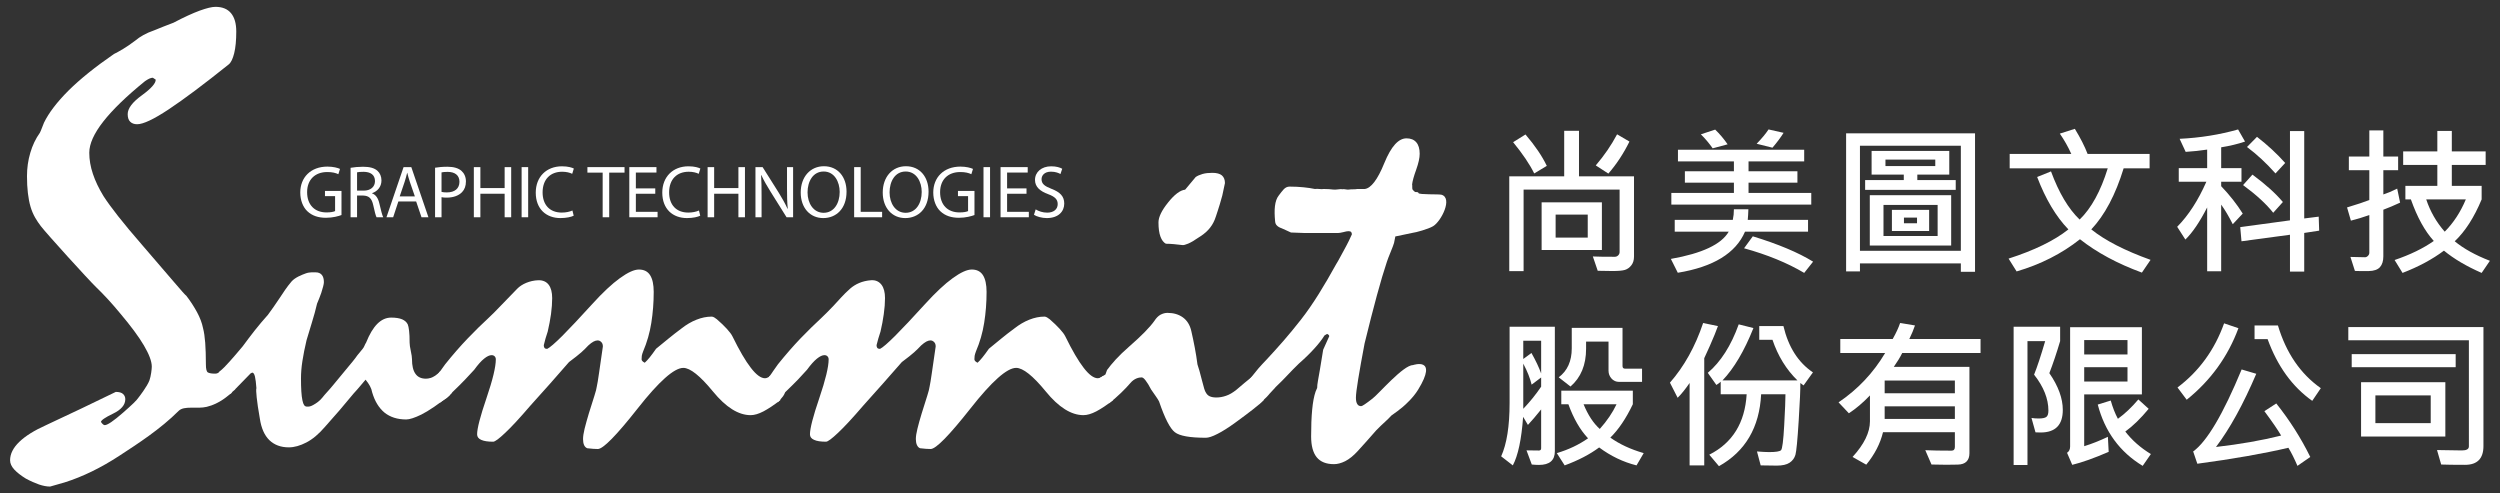
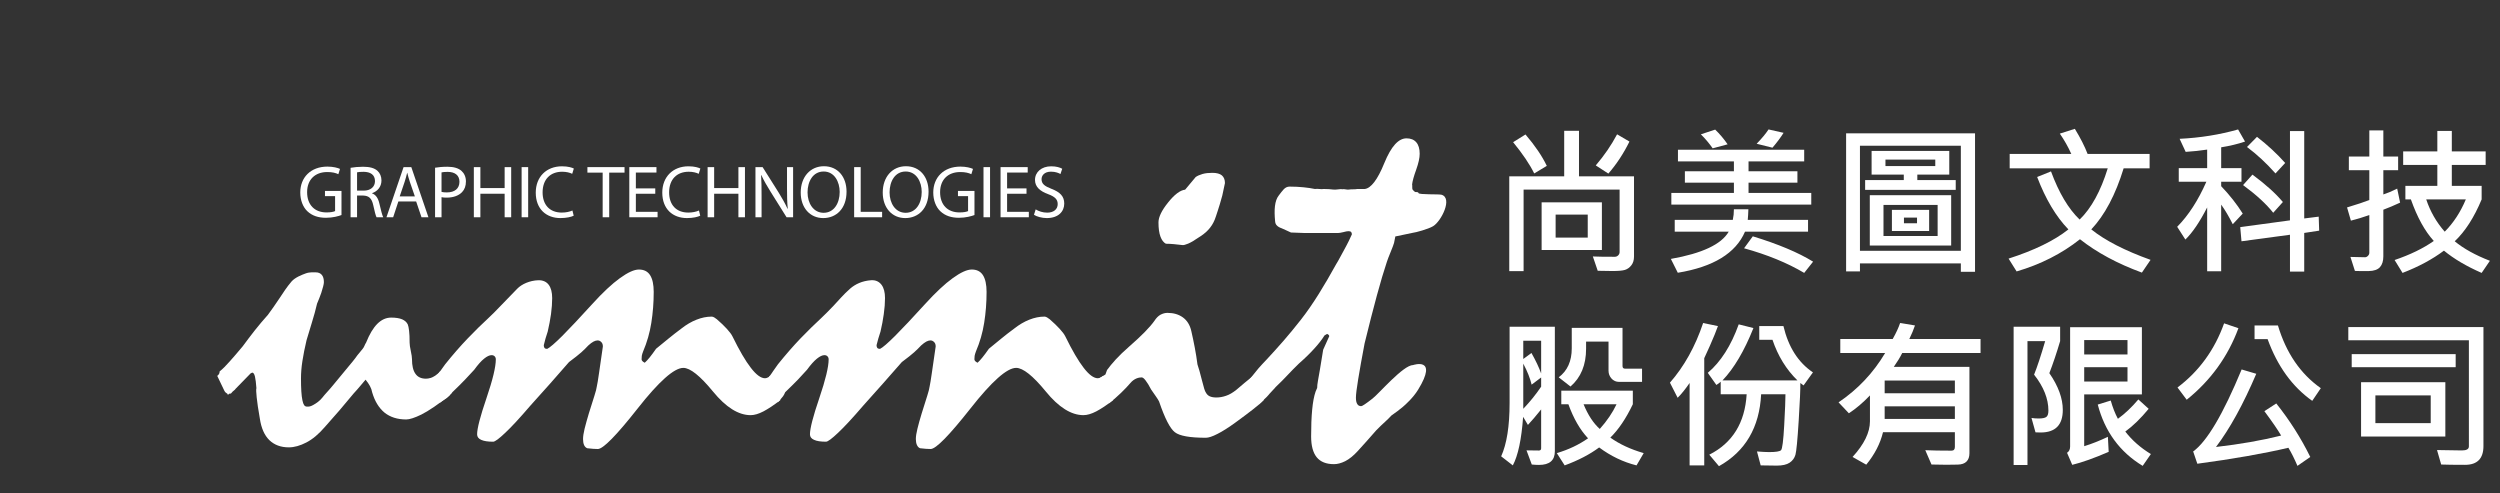
<svg xmlns="http://www.w3.org/2000/svg" version="1.1" id="圖層_1" x="0px" y="0px" width="380px" height="75px" viewBox="0 0 380 75" enable-background="new 0 0 380 75" xml:space="preserve">
  <rect x="0" y="0" width="380" height="75" fill="#333333" stroke="none" />
  <g>
    <rect fill="none" width="380" height="75" />
    <g>
      <g>
-         <path fill="#FFFFFF" d="M33.521,56.367l1.675,3.342c-0.455,0.355-1.76,1.646-3.766,2.128c-1.494,0.366-3.428-0.228-4.279,0.62     c-2.79,2.787-6.223,5-9.019,6.826s-5.569,3.18-8.314,4.045c-0.64,0.197-1.372,0.4-2.201,0.629c-0.511,0-1.065-0.107-1.677-0.311     C5.33,73.43,4.66,73.139,3.932,72.747C3.16,72.273,2.568,71.806,2.16,71.36c-0.414-0.454-0.627-0.921-0.627-1.401     c0-0.961,0.466-1.893,1.391-2.787c0.927-0.898,2.291-1.75,4.08-2.551c3.58-1.668,7.111-3.348,10.596-5.051     c0.516,0,0.887,0.111,1.107,0.318c0.223,0.207,0.338,0.472,0.338,0.79c0,0.865-0.626,1.599-1.852,2.19     c-1.234,0.594-1.846,1.022-1.846,1.273c0.225,0.324,0.416,0.479,0.574,0.479c0.412,0,1.334-0.628,2.76-1.873     c1.418-1.246,2.063-1.85,2.409-2.363c0,0,1.276-1.623,1.626-2.57c0.237-0.658,0.355-1.735,0.355-2.085     c0-0.81-0.406-1.874-1.201-3.228c-0.797-1.35-1.994-2.965-3.593-4.854c-1.212-1.473-2.427-2.799-3.642-3.971     c-1.215-1.17-7.573-8.18-8.428-9.303c-0.588-0.781-1.194-1.681-1.561-2.932c-0.367-1.254-0.544-2.808-0.544-4.665     c0-1.22,0.163-2.401,0.501-3.54c0.33-1.139,0.818-2.158,1.457-3.053c0.1-0.188,0.189-0.41,0.288-0.676     c0.096-0.251,0.208-0.539,0.339-0.859c0.732-1.506,1.979-3.135,3.734-4.891c1.756-1.738,4.055-3.59,6.898-5.547     c0.387-0.191,0.85-0.441,1.393-0.77c0.535-0.32,1.145-0.738,1.818-1.245c0.383-0.327,0.803-0.611,1.268-0.868     c0.463-0.262,1.018-0.504,1.658-0.725c0.856-0.354,1.828-0.738,2.92-1.152c1.595-0.84,2.922-1.445,3.974-1.832     c1.054-0.381,1.854-0.578,2.398-0.578c1.052,0,1.837,0.324,2.367,0.965c0.532,0.645,0.796,1.566,0.796,2.789     c0,1.351-0.107,2.444-0.314,3.293c-0.211,0.848-0.484,1.423-0.836,1.705c-3.76,3.013-6.795,5.284-9.087,6.807     c-2.298,1.529-3.907,2.285-4.831,2.285c-0.447,0-0.795-0.124-1.055-0.383c-0.262-0.252-0.38-0.641-0.38-1.156     c0-0.865,0.716-1.814,2.153-2.857c1.43-1.043,2.134-1.846,2.105-2.385l-0.438-0.287c-0.154,0-0.34,0.048-0.547,0.141     c-0.205,0.102-0.422,0.226-0.643,0.383c-2.807,2.277-4.918,4.321-6.341,6.137c-1.417,1.813-2.128,3.393-2.128,4.737     c0,1.058,0.184,2.131,0.553,3.222c0.363,1.091,0.902,2.213,1.604,3.365c0.513,0.803,1.252,1.814,2.227,3.059     c0.973,1.234,2.209,2.723,3.712,4.447c2.071,2.406,3.673,4.264,4.792,5.574c1.118,1.316,1.738,2.007,1.861,2.072     c0.641,0.831,1.179,1.671,1.631,2.502c0.447,0.829,0.754,1.638,0.906,2.402c0.161,0.605,0.271,1.366,0.338,2.257     c0.063,0.896,0.102,1.989,0.102,3.274c0,0.713,0.102,1.123,0.322,1.232c0.225,0.118,0.586,0.175,1.09,0.175     c0.192,0,0.336-0.042,0.454-0.118C33.271,56.598,33.391,56.493,33.521,56.367z" />
        <path fill="#FFFFFF" d="M33.021,57.136c0.109-0.085,0.194-0.172,0.262-0.278c0.068-0.11,0.102-0.237,0.102-0.4     c0.463-0.373,0.973-0.883,1.547-1.537c0.576-0.643,1.232-1.406,1.963-2.285c0.583-0.797,1.191-1.596,1.82-2.401     c0.629-0.792,1.302-1.595,2.021-2.396c0.593-0.801,1.167-1.632,1.742-2.494c0.571-0.871,1.144-1.75,1.825-2.545     c0.551-0.643,1.604-1.035,2.193-1.252c0.59-0.214,1.285-0.152,1.494-0.152c0.402,0,0.71,0.13,0.925,0.384     c0.214,0.253,0.317,0.62,0.317,1.099c0,0.158-0.036,0.387-0.117,0.68c-0.079,0.299-0.172,0.611-0.282,0.959     c-0.187,0.537-0.403,1.082-0.64,1.637c-0.22,0.934-0.469,1.869-0.764,2.799c-0.293,0.941-0.572,1.854-0.835,2.765     c-0.271,1.142-0.481,2.202-0.628,3.163c-0.149,0.955-0.215,1.834-0.215,2.638c0,1.487,0.065,2.604,0.215,3.317     c0.146,0.719,0.34,0.93,0.628,0.961c0.387,0.042,0.657-0.033,1.052-0.262c0.402-0.217,0.969-0.606,1.35-1.098     c0.426-0.557,1.023-1.135,1.621-1.879c0.6-0.747,1.344-1.615,2.184-2.641c0.677-0.818,1.018-1.201,1.521-1.917     c0.189-0.212,0.542-0.674,0.796-0.97c0.257-0.29,0.321-0.662,0.53-0.955c0.506-1.277,1.082-2.232,1.705-2.857     c0.631-0.629,1.33-0.945,2.107-0.945c0.693,0,1.246,0.09,1.66,0.26c0.414,0.184,0.701,0.439,0.863,0.783     c0.082,0.189,0.143,0.508,0.199,0.965c0.057,0.45,0.079,1.051,0.079,1.795c0,0.293,0.06,0.725,0.181,1.273     c0.124,0.57,0.18,0.98,0.18,1.248c0,0.984,0.172,1.729,0.527,2.219c0.344,0.494,0.877,0.744,1.598,0.744     c0.213,0,0.469-0.042,0.756-0.127c0.287-0.09,0.97-0.447,1.426-1.037l1.488,3.627c-1.641,1.334-3.343,2.486-4.374,2.99     c-1.026,0.5-1.792,0.744-2.3,0.744c-1.336,0-2.436-0.352-3.295-1.039C57.602,62.02,56.97,61,56.57,59.639     c-0.057-0.326-0.164-0.643-0.339-0.961c-0.175-0.321-0.397-0.643-0.665-0.967c-0.237,0.268-0.514,0.592-0.818,0.967     c-0.31,0.369-0.631,0.744-0.982,1.115c-0.722,0.88-1.447,1.74-2.164,2.58c-0.726,0.842-1.455,1.674-2.199,2.5     c-0.941,1.096-1.881,1.888-2.832,2.381s-1.838,0.744-2.667,0.744c-1.231,0-2.212-0.372-2.968-1.102     c-0.747-0.738-1.223-1.821-1.438-3.268c-0.244-1.377-0.402-2.465-0.481-3.229c-0.082-0.778-0.099-1.243-0.042-1.403     c-0.057-0.775-0.127-1.358-0.221-1.762c-0.098-0.4-0.233-0.598-0.422-0.598l-0.237,0.119L35.807,59.1     c-0.079,0.184-0.424,0.334-0.611,0.609c-0.187,0.279-0.232-0.07-0.553,0.327c-0.107-0.4-0.294-0.124-0.572-0.704     C33.803,58.745,33.447,58.012,33.021,57.136z" />
        <path fill="#FFFFFF" d="M66.372,57.136c0.161-0.188,0.349-0.431,0.558-0.741c0.217-0.307,0.465-0.648,0.732-1.018     c1.176-1.469,2.32-2.779,3.434-3.939c1.107-1.153,2.159-2.188,3.151-3.098c0.513-0.471,1.128-1.094,1.854-1.855     c0.721-0.754,1.575-1.629,2.531-2.612c0.664-0.679,1.877-1.231,3.176-1.276c0.719-0.025,1.26,0.234,1.604,0.701     c0.342,0.465,0.519,1.137,0.519,2.013c0,0.747-0.062,1.556-0.177,2.425c-0.119,0.859-0.293,1.752-0.5,2.654     c-0.244,0.721-0.447,1.412-0.6,2.08c0,0.186,0.042,0.324,0.115,0.422c0.074,0.088,0.209,0.139,0.4,0.139     c0.397-0.188,1.176-0.854,2.324-1.998c1.15-1.158,2.658-2.76,4.527-4.816c1.598-1.762,3.002-3.07,4.207-3.94     c1.205-0.868,2.16-1.308,2.887-1.308c0.775,0,1.348,0.293,1.705,0.865c0.364,0.572,0.545,1.418,0.545,2.536     c0,1.632-0.125,3.196-0.364,4.704c-0.237,1.506-0.651,2.951-1.243,4.34c-0.109,0.271-0.172,0.491-0.205,0.68     c-0.025,0.189-0.031,0.363-0.031,0.519c0,0.192,0.158,0.36,0.479,0.524c0.212-0.194,0.463-0.457,0.744-0.803     c0.276-0.348,0.609-0.784,0.98-1.325c0.612-0.505,1.234-1.012,1.855-1.517c0.615-0.502,1.279-1.025,2-1.559     c0.75-0.589,1.512-1.037,2.295-1.342c0.773-0.307,1.536-0.465,2.289-0.465c0.138,0,0.271,0.043,0.406,0.125     c0.126,0.087,0.259,0.172,0.395,0.278c0.619,0.538,1.127,1.018,1.527,1.466c0.4,0.439,0.689,0.814,0.846,1.141     c1.045,2.129,1.976,3.727,2.795,4.777c0.814,1.058,1.533,1.582,2.15,1.582c0.133,0,0.262-0.037,0.395-0.104     c0.135-0.06,0.273-0.149,0.404-0.254c0.605,1.306,1.121,2.528,1.541,3.67c-0.961,0.755-1.818,1.321-2.57,1.72     c-0.744,0.389-1.4,0.577-1.953,0.577c-1.85,0-3.754-1.189-5.721-3.588c-1.971-2.401-3.471-3.597-4.516-3.597     c-1.387,0-3.703,2.055-6.937,6.167c-3.233,4.106-5.257,6.164-6.054,6.164c-0.403,0-0.934-0.034-1.606-0.116     c-0.22-0.081-0.375-0.25-0.491-0.492c-0.102-0.252-0.152-0.556-0.152-0.899c0-0.4,0.08-0.937,0.237-1.584     c0.169-0.657,0.375-1.427,0.642-2.309c0.355-1.122,0.629-2.019,0.847-2.687c0.214-0.664,0.335-1.135,0.363-1.4     c0.085-0.35,0.194-1.031,0.341-2.049c0.145-1.012,0.339-2.359,0.584-4.047c0-0.297-0.08-0.521-0.245-0.677     c-0.155-0.166-0.347-0.247-0.562-0.247c-0.186,0-0.396,0.064-0.619,0.18c-0.232,0.121-0.491,0.321-0.784,0.584     c-0.321,0.35-0.677,0.693-1.063,1.045c-0.392,0.347-1.015,0.84-1.874,1.482c-0.936,1.065-1.889,2.156-2.861,3.264     c-0.983,1.113-1.98,2.225-3.002,3.349c-1.609,1.874-2.88,3.255-3.838,4.148c-0.947,0.899-1.551,1.345-1.83,1.345     c-0.794,0-1.4-0.088-1.822-0.285c-0.406-0.18-0.615-0.459-0.615-0.837c0-0.88,0.471-2.711,1.424-5.501     c0.949-2.785,1.42-4.75,1.42-5.896c0-0.181-0.059-0.338-0.177-0.459c-0.124-0.121-0.271-0.178-0.466-0.178     c-0.318,0-0.701,0.178-1.139,0.535c-0.447,0.355-0.943,0.918-1.498,1.683c-0.375,0.423-0.832,0.913-1.371,1.472     c-0.529,0.561-1.184,1.205-1.959,1.947c-0.078,0.214-0.506,0.504-0.637,0.699c-0.141,0.197-1.113,0.727-1.282,0.912     c-0.109-0.4,0.859-1.318,0.589-1.898C67.158,58.745,66.803,58.012,66.372,57.136z" />
        <path fill="#FFFFFF" d="M116.881,57.285c0.322-0.369,0.533-0.738,0.646-0.891c0.211-0.307,0.453-0.648,0.719-1.018     c1.184-1.469,2.324-2.779,3.434-3.939c1.115-1.153,2.172-2.188,3.158-3.098c0.506-0.471,1.123-1.094,1.85-1.855     c0.723-0.754,1.498-1.707,2.533-2.612c0.785-0.679,1.818-1.175,3.17-1.276c0.727-0.057,1.258,0.234,1.607,0.701     c0.346,0.465,0.523,1.137,0.523,2.013c0,0.747-0.063,1.556-0.186,2.425c-0.119,0.859-0.281,1.752-0.496,2.654     c-0.242,0.721-0.443,1.412-0.605,2.08c0,0.186,0.045,0.324,0.121,0.422c0.082,0.088,0.213,0.139,0.406,0.139     c0.398-0.188,1.166-0.854,2.316-1.998c1.154-1.158,2.662-2.76,4.531-4.816c1.604-1.762,3.004-3.07,4.211-3.94     c1.201-0.868,2.164-1.308,2.887-1.308c0.777,0,1.34,0.293,1.705,0.865c0.359,0.572,0.547,1.418,0.547,2.536     c0,1.632-0.123,3.196-0.365,4.704c-0.236,1.506-0.656,2.951-1.25,4.34c-0.102,0.271-0.166,0.491-0.201,0.68     c-0.027,0.189-0.033,0.363-0.033,0.519c0,0.192,0.152,0.36,0.479,0.524c0.213-0.194,0.459-0.457,0.738-0.803     c0.279-0.348,0.611-0.784,0.986-1.325c0.613-0.505,1.232-1.012,1.852-1.517c0.609-0.502,1.281-1.025,2.008-1.559     c0.752-0.589,1.514-1.037,2.289-1.342c0.777-0.307,1.541-0.465,2.291-0.465c0.135,0,0.268,0.043,0.402,0.125     c0.133,0.087,0.268,0.172,0.404,0.278c0.613,0.538,1.117,1.018,1.523,1.466c0.402,0.439,0.688,0.814,0.846,1.141     c1.043,2.129,1.977,3.727,2.793,4.777c0.813,1.058,1.533,1.582,2.148,1.582c0.133,0,0.264-0.037,0.402-0.104     c0.135-0.06,0.266-0.149,0.406-0.254c0.598,1.306,1.111,2.528,1.533,3.67c-0.959,0.755-1.818,1.321-2.568,1.72     c-0.746,0.389-1.396,0.577-1.963,0.577c-1.844,0-3.754-1.189-5.711-3.588c-1.967-2.401-3.469-3.597-4.516-3.597     c-1.389,0-3.703,2.055-6.938,6.167c-3.242,4.106-5.252,6.164-6.053,6.164c-0.402,0-0.943-0.034-1.609-0.116     c-0.211-0.081-0.369-0.25-0.479-0.492c-0.109-0.252-0.164-0.556-0.164-0.899c0-0.4,0.08-0.937,0.242-1.584     c0.156-0.657,0.379-1.427,0.643-2.309c0.35-1.122,0.629-2.019,0.846-2.687c0.209-0.664,0.332-1.135,0.359-1.4     c0.082-0.35,0.188-1.031,0.338-2.049c0.152-1.012,0.34-2.359,0.586-4.047c0-0.297-0.076-0.521-0.246-0.677     c-0.158-0.166-0.346-0.247-0.557-0.247c-0.188,0-0.395,0.064-0.621,0.18c-0.229,0.121-0.49,0.321-0.785,0.584     c-0.324,0.35-0.678,0.693-1.066,1.045c-0.387,0.347-1.006,0.84-1.869,1.482c-0.938,1.065-1.893,2.156-2.869,3.264     c-0.977,1.113-1.973,2.225-2.99,3.349c-1.609,1.874-2.889,3.255-3.842,4.148c-0.951,0.899-1.555,1.345-1.826,1.345     c-0.799,0-1.406-0.088-1.82-0.285c-0.414-0.18-0.619-0.459-0.619-0.837c0-0.88,0.467-2.711,1.42-5.501     c0.947-2.785,1.42-4.75,1.42-5.896c0-0.181-0.059-0.338-0.18-0.459c-0.119-0.121-0.273-0.178-0.459-0.178     c-0.318,0-0.697,0.178-1.143,0.535c-0.439,0.355-0.947,0.918-1.504,1.683c-0.373,0.423-0.83,0.913-1.355,1.472     c-0.543,0.561-1.193,1.205-1.965,1.947c-0.082,0.214-0.191,0.417-0.322,0.611c-0.135,0.2-0.643,0.756-0.807,0.934     c-0.105-0.393-0.277-1.043-0.547-1.633C117.402,58.939,117.32,58.164,116.881,57.285z" />
        <path fill="#FFFFFF" d="M166.869,57.646l1.158-0.73l0.242-0.674c0.725-0.975,1.629-2.055,3.447-3.639     c1.814-1.578,3.066-2.865,3.762-3.844c0.271-0.426,0.582-0.738,0.928-0.928c0.348-0.18,0.693-0.275,1.043-0.275     c0.934,0,1.717,0.23,2.359,0.695c0.643,0.471,1.076,1.172,1.279,2.104c0.186,0.822,0.365,1.654,0.523,2.5     c0.158,0.834,0.295,1.68,0.404,2.535c0.184,0.527,0.41,1.331,0.68,2.408c0.264,1.078,0.459,1.699,0.59,1.854     c0.143,0.271,0.336,0.469,0.598,0.586c0.27,0.122,0.602,0.178,1.008,0.178c0.477,0,0.967-0.084,1.469-0.259     c0.506-0.169,1.021-0.471,1.555-0.896c0.4-0.354,0.82-0.705,1.258-1.066c0.441-0.357,0.873-0.719,1.297-1.06l1.623,3.67     c-0.424,0.437-0.992,0.921-1.701,1.468c-0.701,0.547-1.555,1.182-2.539,1.902c-1.094,0.799-2.025,1.393-2.801,1.779     c-0.77,0.4-1.355,0.583-1.762,0.583c-2.422,0-3.996-0.278-4.709-0.84c-0.729-0.556-1.529-2.11-2.402-4.676     c-0.115-0.223-0.27-0.479-0.484-0.774c-0.217-0.294-0.453-0.641-0.721-1.037c-0.316-0.617-0.602-1.08-0.846-1.385     c-0.232-0.31-0.432-0.462-0.596-0.462c-0.426,0-1.125,0.152-1.717,0.862c-0.688,0.814-2.029,2.156-3.303,3.129     c0.297-0.229-0.281-0.566-0.484-1.037c-0.203-0.479-0.33-0.511-0.547-1.15c-0.057-0.164,0.014-0.722-0.059-0.848     C167.34,58.182,166.98,57.725,166.869,57.646z M184.27,26.271c0.668,0,1.152,0.133,1.463,0.392     c0.307,0.272,0.459,0.662,0.459,1.169c-0.16,0.744-0.289,1.379-0.402,1.883c-0.266,0.959-0.492,1.75-0.705,2.368     c-0.193,0.614-0.35,1.054-0.451,1.319c-0.244,0.592-0.574,1.102-0.986,1.544c-0.414,0.44-0.916,0.831-1.498,1.179     c-0.617,0.434-1.141,0.734-1.549,0.906c-0.414,0.17-0.697,0.248-0.865,0.221c-0.445-0.057-0.885-0.096-1.299-0.141     c-0.42-0.037-0.826-0.063-1.223-0.063c-0.348-0.186-0.627-0.547-0.822-1.076c-0.201-0.535-0.303-1.258-0.303-2.165     c0-0.806,0.484-1.817,1.467-3.036c0.969-1.214,1.836-1.859,2.584-1.941c0.455-0.559,0.988-1.203,1.605-1.922     c0.264-0.184,0.611-0.338,1.041-0.463C183.213,26.324,183.709,26.271,184.27,26.271z" />
        <path fill="#FFFFFF" d="M189.961,58.01l-0.066-0.302c0.168-0.218,1.119-1.376,1.373-1.694c0.26-0.329,0.934-1.008,1.309-1.418     c1.742-1.882,3.252-3.563,5.174-6.02c1.875-2.396,3.592-5.256,5.355-8.436c0.215-0.296,1.23-2.234,1.5-2.711     c0.262-0.482,0.561-1.082,0.879-1.805c0-0.16-0.043-0.284-0.115-0.363c-0.082-0.082-0.221-0.123-0.404-0.123     c-0.166,0-0.422,0.045-0.783,0.146c-0.361,0.09-0.637,0.135-0.822,0.135h-5.012c-0.211,0-0.563-0.014-1.059-0.039     c-0.502-0.025-0.85-0.04-1.066-0.04c-0.266-0.13-0.51-0.248-0.742-0.341c-0.223-0.09-0.445-0.191-0.658-0.296     c-0.324-0.11-0.572-0.251-0.736-0.429c-0.18-0.164-0.242-0.383-0.268-0.617c-0.178-1.783-0.068-3.154,0.545-3.932     c0.605-0.767,0.912-1.361,1.662-1.361s1.445,0.037,2.104,0.102c0.652,0.068,1.236,0.152,1.74,0.26     c0.406-0.076,0.982,0.082,1.326,0c0.723,0,0.945,0.036,1.457,0.087c0.51,0.056,1.082-0.127,1.35-0.046     c0.344-0.081,0.709,0.107,1.045,0.046c0.328-0.07,0.883-0.005,1.271-0.087h1.121c0.936-0.107,1.951-1.404,2.971-3.93     c1.068-2.615,2.186-3.768,3.377-3.768c0.648,0,1.137,0.199,1.482,0.598c0.35,0.402,0.52,0.988,0.52,1.752     c0,0.612-0.176,1.418-0.531,2.413c-0.363,0.997-0.566,1.747-0.621,2.249c0.055,0.113-0.018,0.648,0.07,0.772     c0.096,0.124,0.156,0.181,0.34,0.339c0.16,0.111,0.5-0.051,0.566,0.199c0.068,0.262,3.129,0.139,3.486,0.248     c1.75,0.496-0.027,4.033-1.271,4.785c-0.766,0.455-2.711,0.971-3.025,0.99l-2.715,0.568c-0.049,0.266-0.115,0.596-0.195,0.981     c-0.078,0.386-0.961,2.388-1.096,2.895c-0.451,1.339-0.955,3.036-1.514,5.093c-0.557,2.063-1.184,4.487-1.869,7.295     c-0.422,2.242-0.752,4.059-0.975,5.45c-0.229,1.384-0.342,2.319-0.342,2.808c0,0.422,0.068,0.744,0.209,0.958     c0.125,0.208,0.322,0.315,0.598,0.315c0.154,0,0.73-0.381,1.725-1.161c0.998-0.77,4.662-5.087,6.164-5.087     c0,0,3.871-1.319,0.754,3.751c-0.738,1.204-1.85,2.21-2.328,2.616c-0.477,0.405-1.049,0.834-1.711,1.29     c-0.271,0.296-0.605,0.628-1,0.989c-0.402,0.363-0.842,0.777-1.32,1.271c-0.482,0.533-0.947,1.068-1.418,1.609     c-0.471,0.535-0.941,1.054-1.418,1.57c-0.637,0.695-1.266,1.197-1.877,1.513c-0.613,0.304-1.186,0.454-1.713,0.454     c-1.176,0-2.043-0.344-2.619-1.041c-0.568-0.698-0.854-1.758-0.854-3.178c0-1.564,0.049-2.915,0.158-4.051     c0.107-1.145,0.279-2.061,0.518-2.754c0.102-0.219,0.184-0.402,0.242-0.568c0-0.263,0.035-0.627,0.119-1.08     c0.076-0.451,0.17-0.986,0.283-1.606c0.156-1.037,0.328-2.08,0.512-3.12c0.297-0.646,0.598-1.328,0.922-2.047     c0-0.137-0.107-0.25-0.324-0.354l-0.4,0.237c-0.395,0.639-0.918,1.311-1.566,2.015c-0.643,0.71-1.404,1.454-2.295,2.232     c-1.363,1.302-2.145,2.269-3.568,3.602c-0.078,0.136-0.695,0.729-0.912,0.998c-0.215,0.272-0.539,0.632-1.646,1.654     c0.248-0.239-0.014-0.925-0.221-1.417c-0.203-0.496-0.389-0.393-0.605-1.035c-0.053-0.154,0.023-0.527-0.059-0.67     C190.367,58.244,190.064,58.092,189.961,58.01z" />
      </g>
      <g>
        <path fill="#FFFFFF" d="M51.906,32.685c-0.441,0.169-1.323,0.418-2.352,0.418c-1.154,0-2.104-0.294-2.85-1.006     c-0.656-0.634-1.063-1.651-1.063-2.839c0-2.272,1.571-3.935,4.128-3.935c0.881,0,1.582,0.192,1.91,0.351l-0.249,0.803     c-0.407-0.192-0.915-0.328-1.685-0.328c-1.854,0-3.064,1.153-3.064,3.064c0,1.934,1.154,3.075,2.939,3.075     c0.645,0,1.086-0.09,1.313-0.203v-2.272h-1.538v-0.792h2.511V32.685z" />
        <path fill="#FFFFFF" d="M53.289,25.505c0.498-0.091,1.221-0.159,1.889-0.159c1.051,0,1.74,0.204,2.205,0.622     c0.373,0.34,0.599,0.859,0.599,1.459c0,0.995-0.634,1.662-1.425,1.934v0.033c0.576,0.204,0.928,0.747,1.107,1.538     c0.25,1.063,0.43,1.798,0.589,2.092h-1.018c-0.124-0.227-0.294-0.871-0.497-1.82c-0.227-1.052-0.645-1.447-1.539-1.481h-0.926     v3.302h-0.984V25.505z M54.273,28.976h1.006c1.051,0,1.719-0.576,1.719-1.447c0-0.983-0.713-1.413-1.753-1.413     c-0.476,0-0.803,0.033-0.972,0.079V28.976z" />
        <path fill="#FFFFFF" d="M60.551,30.626l-0.791,2.397h-1.018l2.601-7.621h1.176l2.601,7.621h-1.052l-0.813-2.397H60.551z      M63.061,29.857l-0.757-2.193c-0.17-0.497-0.282-0.95-0.396-1.391h-0.023c-0.113,0.44-0.226,0.916-0.384,1.379l-0.747,2.205     H63.061z" />
        <path fill="#FFFFFF" d="M66.129,25.493c0.475-0.079,1.097-0.147,1.889-0.147c0.973,0,1.685,0.227,2.137,0.634     c0.406,0.361,0.667,0.916,0.667,1.594c0,0.69-0.204,1.232-0.588,1.629c-0.531,0.554-1.368,0.836-2.329,0.836     c-0.294,0-0.565-0.011-0.791-0.067v3.053h-0.984V25.493z M67.113,29.168c0.215,0.057,0.485,0.079,0.813,0.079     c1.187,0,1.911-0.588,1.911-1.617c0-1.018-0.725-1.504-1.798-1.504c-0.43,0-0.758,0.034-0.927,0.079V29.168z" />
        <path fill="#FFFFFF" d="M73.018,25.402v3.188h3.687v-3.188h0.995v7.621h-0.995V29.45h-3.687v3.573h-0.994v-7.621H73.018z" />
        <path fill="#FFFFFF" d="M80.281,25.402v7.621h-0.996v-7.621H80.281z" />
        <path fill="#FFFFFF" d="M87.201,32.786c-0.35,0.181-1.085,0.361-2.012,0.361c-2.148,0-3.754-1.356-3.754-3.866     c0-2.397,1.617-4.003,3.98-4.003c0.938,0,1.549,0.203,1.809,0.339l-0.249,0.803c-0.362-0.181-0.894-0.316-1.526-0.316     c-1.786,0-2.974,1.143-2.974,3.144c0,1.877,1.074,3.064,2.917,3.064c0.611,0,1.221-0.125,1.617-0.317L87.201,32.786z" />
        <path fill="#FFFFFF" d="M91.604,26.239h-2.317v-0.837h5.642v0.837H92.6v6.784h-0.995V26.239z" />
        <path fill="#FFFFFF" d="M99.602,29.45H96.65v2.748h3.302v0.825h-4.297v-7.621h4.127v0.826H96.65v2.408h2.951V29.45z" />
        <path fill="#FFFFFF" d="M106.434,32.786c-0.351,0.181-1.086,0.361-2.013,0.361c-2.148,0-3.754-1.356-3.754-3.866     c0-2.397,1.616-4.003,3.979-4.003c0.939,0,1.55,0.203,1.81,0.339l-0.249,0.803c-0.361-0.181-0.893-0.316-1.525-0.316     c-1.787,0-2.975,1.143-2.975,3.144c0,1.877,1.074,3.064,2.918,3.064c0.609,0,1.221-0.125,1.616-0.317L106.434,32.786z" />
        <path fill="#FFFFFF" d="M108.551,25.402v3.188h3.687v-3.188h0.995v7.621h-0.995V29.45h-3.687v3.573h-0.994v-7.621H108.551z" />
        <path fill="#FFFFFF" d="M114.83,33.023v-7.621h1.086l2.432,3.855c0.553,0.894,1.006,1.696,1.355,2.477l0.035-0.011     c-0.092-1.019-0.113-1.945-0.113-3.133v-3.188h0.926v7.621h-0.994l-2.42-3.867c-0.531-0.848-1.04-1.719-1.413-2.544l-0.034,0.012     c0.057,0.961,0.068,1.877,0.068,3.144v3.256H114.83z" />
        <path fill="#FFFFFF" d="M128.674,29.134c0,2.612-1.594,4.014-3.539,4.014c-2.023,0-3.426-1.571-3.426-3.878     c0-2.42,1.492-4.003,3.527-4.003C127.328,25.267,128.674,26.861,128.674,29.134z M122.748,29.247c0,1.64,0.883,3.098,2.443,3.098     s2.441-1.436,2.441-3.166c0-1.526-0.791-3.109-2.43-3.109C123.563,26.069,122.748,27.585,122.748,29.247z" />
        <path fill="#FFFFFF" d="M129.83,25.402h0.996v6.796h3.256v0.825h-4.252V25.402z" />
        <path fill="#FFFFFF" d="M141.141,29.134c0,2.612-1.594,4.014-3.539,4.014c-2.023,0-3.426-1.571-3.426-3.878     c0-2.42,1.492-4.003,3.527-4.003C139.795,25.267,141.141,26.861,141.141,29.134z M135.215,29.247c0,1.64,0.883,3.098,2.443,3.098     s2.441-1.436,2.441-3.166c0-1.526-0.791-3.109-2.43-3.109C136.029,26.069,135.215,27.585,135.215,29.247z" />
        <path fill="#FFFFFF" d="M148.121,32.685c-0.441,0.169-1.324,0.418-2.352,0.418c-1.154,0-2.104-0.294-2.85-1.006     c-0.656-0.634-1.063-1.651-1.063-2.839c0-2.272,1.57-3.935,4.127-3.935c0.881,0,1.582,0.192,1.91,0.351l-0.248,0.803     c-0.408-0.192-0.916-0.328-1.686-0.328c-1.854,0-3.064,1.153-3.064,3.064c0,1.934,1.154,3.075,2.939,3.075     c0.645,0,1.086-0.09,1.313-0.203v-2.272h-1.537v-0.792h2.51V32.685z" />
        <path fill="#FFFFFF" d="M150.488,25.402v7.621h-0.996v-7.621H150.488z" />
        <path fill="#FFFFFF" d="M156.029,29.45h-2.951v2.748h3.303v0.825h-4.297v-7.621h4.127v0.826h-3.133v2.408h2.951V29.45z" />
        <path fill="#FFFFFF" d="M157.424,31.825c0.439,0.282,1.074,0.497,1.752,0.497c1.006,0,1.594-0.531,1.594-1.3     c0-0.701-0.406-1.12-1.436-1.504c-1.244-0.452-2.014-1.108-2.014-2.171c0-1.188,0.984-2.069,2.465-2.069     c0.77,0,1.346,0.181,1.674,0.373l-0.271,0.803c-0.236-0.146-0.746-0.361-1.436-0.361c-1.041,0-1.436,0.621-1.436,1.142     c0,0.712,0.463,1.063,1.516,1.47c1.289,0.498,1.934,1.119,1.934,2.239c0,1.176-0.859,2.204-2.658,2.204     c-0.734,0-1.537-0.226-1.945-0.497L157.424,31.825z" />
      </g>
      <g>
        <path fill="#FFFFFF" d="M248.369,39.007c0,0.534-0.135,0.976-0.406,1.321c-0.271,0.348-0.592,0.578-0.963,0.694     s-0.998,0.173-1.885,0.173c-0.74,0-1.494-0.012-2.26-0.035l-0.742-2.178c0.613,0.032,1.727,0.049,3.338,0.049     c0.199,0,0.371-0.072,0.514-0.216c0.145-0.144,0.215-0.315,0.215-0.515v-9.486h-14.594v12.394h-2.178V26.805h8.35v-6.926h2.25     v6.926h8.361V39.007z M235.115,25.214l-1.914,1.148c-0.686-1.396-1.756-2.979-3.207-4.749l1.879-1.173     C233.324,22.139,234.404,23.73,235.115,25.214z M243.488,38.002h-9.162v-7.25h9.162V38.002z M241.336,36.111v-3.492h-4.881v3.492     H241.336z M247.676,21.518c-0.9,1.826-1.971,3.449-3.205,4.869l-1.914-1.244c1.291-1.508,2.371-3.083,3.24-4.727L247.676,21.518z     " />
        <path fill="#FFFFFF" d="M274.824,35.215h-9.582c-1.412,3.277-4.818,5.359-10.217,6.244l-1.053-2.105     c4.754-0.837,7.684-2.217,8.793-4.139h-8.207V33.42h8.828c0.113-0.518,0.168-1.057,0.168-1.615h2.201     c-0.023,0.646-0.055,1.186-0.096,1.615h9.164V35.215z M275.314,31.1h-21.27v-1.771h9.51v-1.567h-7.453v-1.734h7.453v-1.496     h-8.506v-1.77h19.189v1.77h-8.459v1.496h7.43v1.734h-7.43v1.567h9.535V31.1z M262.598,21.936l-2.273,0.61     c-0.533-0.766-1.131-1.476-1.793-2.13l2.176-0.717C261.41,20.377,262.039,21.123,262.598,21.936z M275.59,39.772l-1.352,1.71     c-2.568-1.522-5.615-2.771-9.141-3.744l1.328-1.818C270.285,37.101,273.34,38.385,275.59,39.772z M271.104,20.189     c-0.455,0.726-1.018,1.479-1.688,2.261l-2.404-0.599c0.773-0.797,1.377-1.522,1.807-2.177L271.104,20.189z" />
        <path fill="#FFFFFF" d="M300.203,41.315h-2.154v-1.28h-15.336v1.221h-2.105V20.262h19.596V41.315z M298.049,38.121v-15.97     h-15.336v15.97H298.049z M297.271,28.862h-13.77v-1.495h5.875v-0.826h-4.893v-3.6h11.807v3.6h-4.857v0.826h5.838V28.862z      M296.578,37.32h-12.369v-7.645h12.369V37.32z M294.52,35.873v-4.726h-8.23v4.726H294.52z M294.162,25.238v-0.981h-7.572v0.981     H294.162z M293.229,35.107h-5.658V31.9h5.658V35.107z M291.387,33.935v-0.861H289.4v0.861H291.387z" />
        <path fill="#FFFFFF" d="M326.885,39.498l-1.316,1.938c-3.717-1.364-6.855-3.055-9.414-5.072     c-2.768,2.193-5.979,3.824-9.631,4.893l-1.221-1.949c3.924-1.261,6.955-2.74,9.092-4.439c-1.881-1.945-3.465-4.602-4.748-7.967     l2.105-0.85c1.195,3.246,2.646,5.688,4.354,7.322c1.779-1.73,3.203-4.327,4.271-7.789h-14.906v-2.188h9.367     c-0.486-1.085-1.068-2.113-1.746-3.087l2.285-0.729c0.852,1.396,1.498,2.668,1.938,3.816h9.426v2.188h-3.947     c-1.229,4.012-2.867,7.106-4.916,9.283C319.975,36.551,322.977,38.094,326.885,39.498z" />
        <path fill="#FFFFFF" d="M341.244,21.518c-1.117,0.375-2.324,0.666-3.625,0.873v3.17h3.086v2.058h-3.086v0.683     c1.285,1.34,2.377,2.727,3.277,4.162l-1.518,1.615c-0.584-1.164-1.17-2.157-1.76-2.979v10.133h-2.129V31.53     c-1.141,2.226-2.246,3.853-3.314,4.881l-1.244-1.938c1.707-1.723,3.188-4.008,4.439-6.854h-4.199v-2.058h4.318v-2.823     c-1.037,0.159-2.125,0.275-3.266,0.347l-0.922-1.985c3.119-0.151,6.082-0.626,8.889-1.424L341.244,21.518z M352.514,35.059     l-2.273,0.348v5.873h-2.166v-5.598l-7.369,0.992l-0.191-2.152l7.561-1.029V19.926h2.166v13.279l2.201-0.275L352.514,35.059z      M346.998,30.705l-1.471,1.639c-1.029-1.316-2.557-2.72-4.582-4.211l1.424-1.592C344.346,28.001,345.891,29.389,346.998,30.705z      M347.346,24.771l-1.473,1.591c-1.371-1.548-2.814-2.888-4.33-4.02l1.52-1.544C344.697,22.067,346.125,23.392,347.346,24.771z" />
        <path fill="#FFFFFF" d="M364.816,30.801c-0.926,0.43-1.775,0.789-2.549,1.076v7.105c0,0.702-0.172,1.244-0.514,1.627     c-0.344,0.383-0.918,0.58-1.723,0.593c-0.807,0.012-1.5,0.006-2.082-0.019l-0.682-2.129c0.861,0.031,1.602,0.048,2.225,0.048     c0.152,0,0.297-0.069,0.438-0.21c0.139-0.139,0.209-0.297,0.209-0.472v-5.73c-0.902,0.319-1.834,0.603-2.801,0.85l-0.586-2.01     c1.531-0.462,2.66-0.837,3.387-1.124v-4.535h-3.111V23.79h3.111v-3.972h2.129v3.972h2.248v2.081h-2.248v3.686     c0.639-0.207,1.34-0.503,2.105-0.886L364.816,30.801z M378.465,39.641l-1.256,1.842c-2.313-1.012-4.223-2.141-5.73-3.385     c-1.754,1.316-3.852,2.444-6.293,3.385l-1.207-1.961c2.359-0.798,4.346-1.763,5.957-2.895c-1.363-1.5-2.523-3.605-3.48-6.316     h-0.838v-2.059h4.857V25.07h-5.193v-2.058h5.193v-3.11h2.201v3.11h5.143v2.058h-5.143v3.182h4.533v2.059     c-1.141,2.742-2.504,4.864-4.092,6.363C374.465,37.791,376.248,38.779,378.465,39.641z M374.805,30.311h-6.018     c0.605,1.826,1.543,3.461,2.811,4.904C372.93,33.875,373.998,32.24,374.805,30.311z" />
        <path fill="#FFFFFF" d="M236.336,68.598c0,1.38-0.803,2.069-2.406,2.069c-0.35,0-0.717-0.02-1.1-0.06l-0.801-2.153     c0.295,0.016,0.92,0.024,1.877,0.024c0.232,0,0.348-0.112,0.348-0.335v-5.91c-0.75,0.941-1.42,1.727-2.01,2.356l-0.73-1.231     c-0.246,3.429-0.77,5.89-1.566,7.381l-1.771-1.376c0.854-1.89,1.281-4.594,1.281-8.11V49.66h6.879V68.598z M234.254,56.767V51.79     h-2.717v2.775l1.244-0.909C233.428,54.797,233.918,55.834,234.254,56.767z M234.254,58.776v-1.399l-1.447,1.088     c-0.217-0.933-0.639-1.998-1.27-3.193v6.866C232.551,61.077,233.455,59.957,234.254,58.776z M249.842,68.873l-1.09,1.866     c-2.033-0.511-3.928-1.42-5.682-2.728c-1.412,1.053-3.158,1.962-5.24,2.728l-1.195-1.866c1.762-0.519,3.346-1.269,4.748-2.249     c-1.203-1.276-2.201-3.003-2.99-5.18h-1.076v-2.058h10.873v2.058c-1.035,2.169-2.176,3.859-3.42,5.072     C246.164,67.513,247.855,68.299,249.842,68.873z M249.59,58.047h-3.48c-0.479,0-0.867-0.172-1.166-0.515     c-0.301-0.343-0.449-0.737-0.449-1.185v-4.426h-3.41v1.1c0,2.449-0.789,4.359-2.369,5.73l-1.793-1.399     c1.322-0.989,1.984-2.456,1.984-4.402v-3.11h7.717v5.803c0,0.263,0.131,0.395,0.395,0.395h2.572V58.047z M245.715,61.444h-5.014     c0.67,1.635,1.492,2.887,2.465,3.756C244.266,63.972,245.115,62.72,245.715,61.444z" />
        <path fill="#FFFFFF" d="M261.127,49.564c-0.264,0.75-0.674,1.755-1.232,3.016l-0.85,1.865v16.294h-2.225V58.214     c-0.654,0.949-1.26,1.699-1.818,2.249l-1.172-2.297c2.16-2.465,3.844-5.486,5.047-9.068L261.127,49.564z M275.566,56.6     l-1.424,1.985l-0.49-0.371c0.016,0.901-0.068,2.821-0.252,5.76c-0.184,2.939-0.35,4.66-0.496,5.162     c-0.148,0.503-0.443,0.901-0.885,1.196c-0.443,0.295-1.096,0.442-1.957,0.442c-0.494,0-1.309-0.012-2.439-0.035l-0.563-2.117     c0.805,0.063,1.424,0.096,1.854,0.096c1.006,0,1.605-0.096,1.801-0.287s0.357-1.456,0.484-3.793     c0.127-2.336,0.191-3.907,0.191-4.713h-3.697c-0.254,5.04-2.393,8.685-6.412,10.934l-1.471-1.746     c3.525-1.778,5.42-4.841,5.682-9.188h-3.947v-1.902c-0.15,0.151-0.371,0.315-0.658,0.491l-1.303-1.843     c1.969-1.667,3.537-4.123,4.701-7.369l2.236,0.562c-1.387,3.479-2.955,6.13-4.701,7.956h11.389     c-1.699-1.659-2.963-3.716-3.793-6.173h-2.01v-2.082h3.674C271.838,52.755,273.332,55.1,275.566,56.6z" />
        <path fill="#FFFFFF" d="M301.041,53.656h-11.904c-0.318,0.646-0.746,1.348-1.279,2.105h11.496v13.135     c0,0.543-0.146,0.961-0.438,1.256c-0.291,0.296-0.73,0.451-1.32,0.467c-0.592,0.017-1.174,0.024-1.748,0.024     c-0.916,0-1.67-0.013-2.26-0.036l-0.945-2.177c1.037,0.048,2.363,0.071,3.982,0.071c0.344,0,0.516-0.188,0.516-0.563V65.69     h-10.922c-0.416,1.73-1.266,3.378-2.549,4.94l-2.082-1.172c1.764-1.93,2.645-3.736,2.645-5.419v-3.936     c-1.084,1.132-2.154,2.037-3.207,2.715l-1.566-1.662c2.928-1.978,5.287-4.479,7.082-7.501h-6.818v-2.129h7.967     c0.518-0.918,0.893-1.727,1.125-2.43l2.26,0.371c-0.207,0.623-0.494,1.309-0.861,2.059h10.828V53.656z M297.141,59.781v-1.938     h-10.672v1.938H297.141z M297.141,63.681v-1.914h-10.672v1.914H297.141z" />
        <path fill="#FFFFFF" d="M311.5,56.719c1.363,1.97,2.045,3.832,2.045,5.587c0,2.288-1.123,3.433-3.373,3.433     c-0.238,0-0.498-0.008-0.777-0.023l-0.609-2.189c0.311,0.056,0.674,0.084,1.088,0.084c0.574,0,0.965-0.08,1.172-0.239     s0.313-0.479,0.313-0.957c0-1.803-0.727-3.625-2.178-5.468c0.463-1.14,1.025-2.838,1.686-5.096h-2.691v18.829h-2.105V49.66h7.07     v2.189C312.613,53.637,312.066,55.26,311.5,56.719z M325.568,59.948h-8.77v7.872c1.125-0.343,2.326-0.817,3.602-1.424     l0.119,2.285c-2.209,0.957-4.055,1.614-5.539,1.974l-0.789-1.83c0.311-0.199,0.467-0.519,0.467-0.957V49.732h10.91V59.948z      M323.379,53.883v-2.188h-6.58v2.188H323.379z M323.379,57.998V55.81h-6.58v2.188H323.379z M326.932,69.017l-1.244,1.794     c-3.477-2.105-5.754-5.212-6.83-9.318l1.975-0.61c0.295,1.045,0.656,1.97,1.088,2.775c1.061-0.766,2.098-1.747,3.109-2.943     l1.568,1.424c-1.213,1.468-2.396,2.62-3.553,3.457C324.072,66.927,325.369,68.067,326.932,69.017z" />
        <path fill="#FFFFFF" d="M340.24,49.888c-1.596,4.315-4.215,7.939-7.861,10.874l-1.398-1.865c3.277-2.465,5.639-5.715,7.082-9.75     L340.24,49.888z M351.162,69.459l-1.951,1.352c-0.453-1.068-0.912-1.985-1.375-2.751c-3.773,0.885-8.387,1.694-13.842,2.428     l-0.633-1.865c2.098-1.516,4.553-5.671,7.369-12.466l2.225,0.658c-1.986,4.649-4.027,8.358-6.125,11.125     c3.676-0.423,6.979-1.001,9.904-1.734c-0.494-0.854-1.344-2.09-2.547-3.708l1.807-1.173     C348.027,63.876,349.75,66.588,351.162,69.459z M352.764,59.004l-1.303,1.926c-3.031-2.146-5.293-5.271-6.783-9.379h-1.986     v-2.082h3.553C347.496,53.648,349.67,56.826,352.764,59.004z" />
        <path fill="#FFFFFF" d="M377.484,67.796c0,1.906-0.934,2.859-2.799,2.859c-1.652,0-2.859-0.016-3.625-0.048l-0.635-2.201     c1.818,0.04,3.082,0.06,3.793,0.06c0.701,0,1.053-0.207,1.053-0.622V51.719h-18.328v-2.01h20.541V67.796z M373.262,55.81h-15.803     v-1.985h15.803V55.81z M371.693,66.349h-12.811v-8.255h12.811V66.349z M369.469,64.315v-4.211h-8.41v4.211H369.469z" />
      </g>
    </g>
  </g>
</svg>